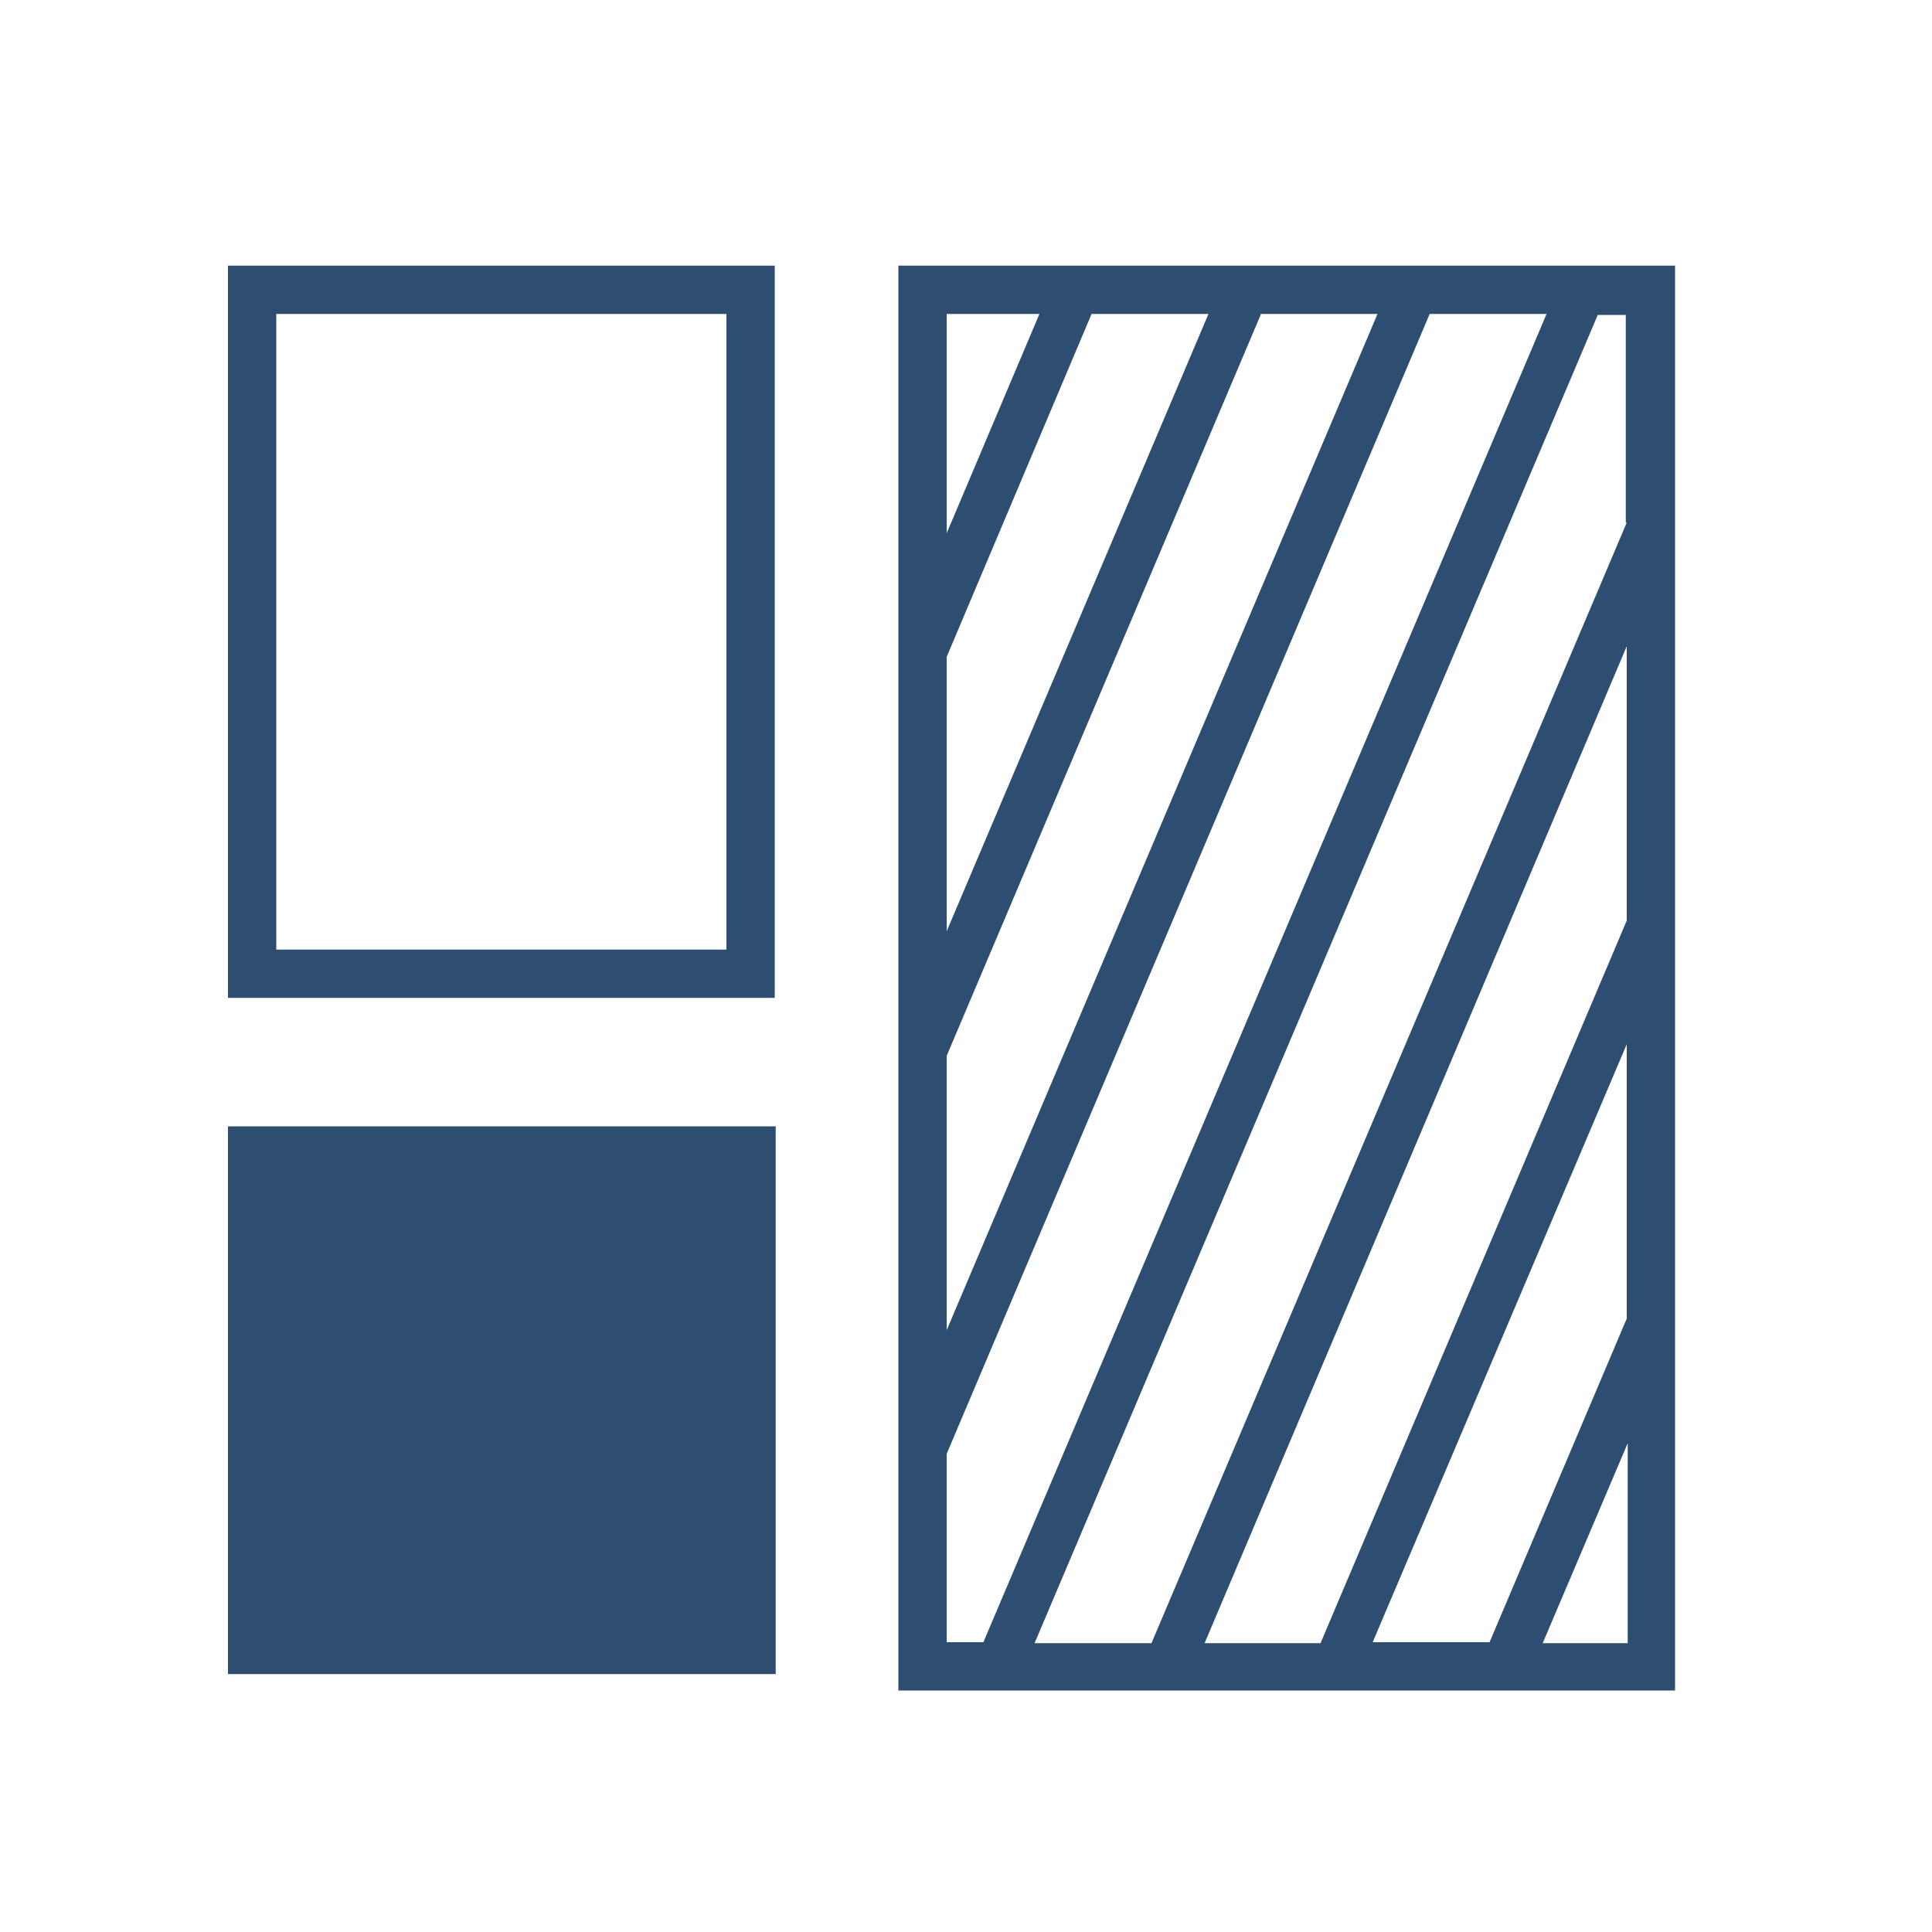
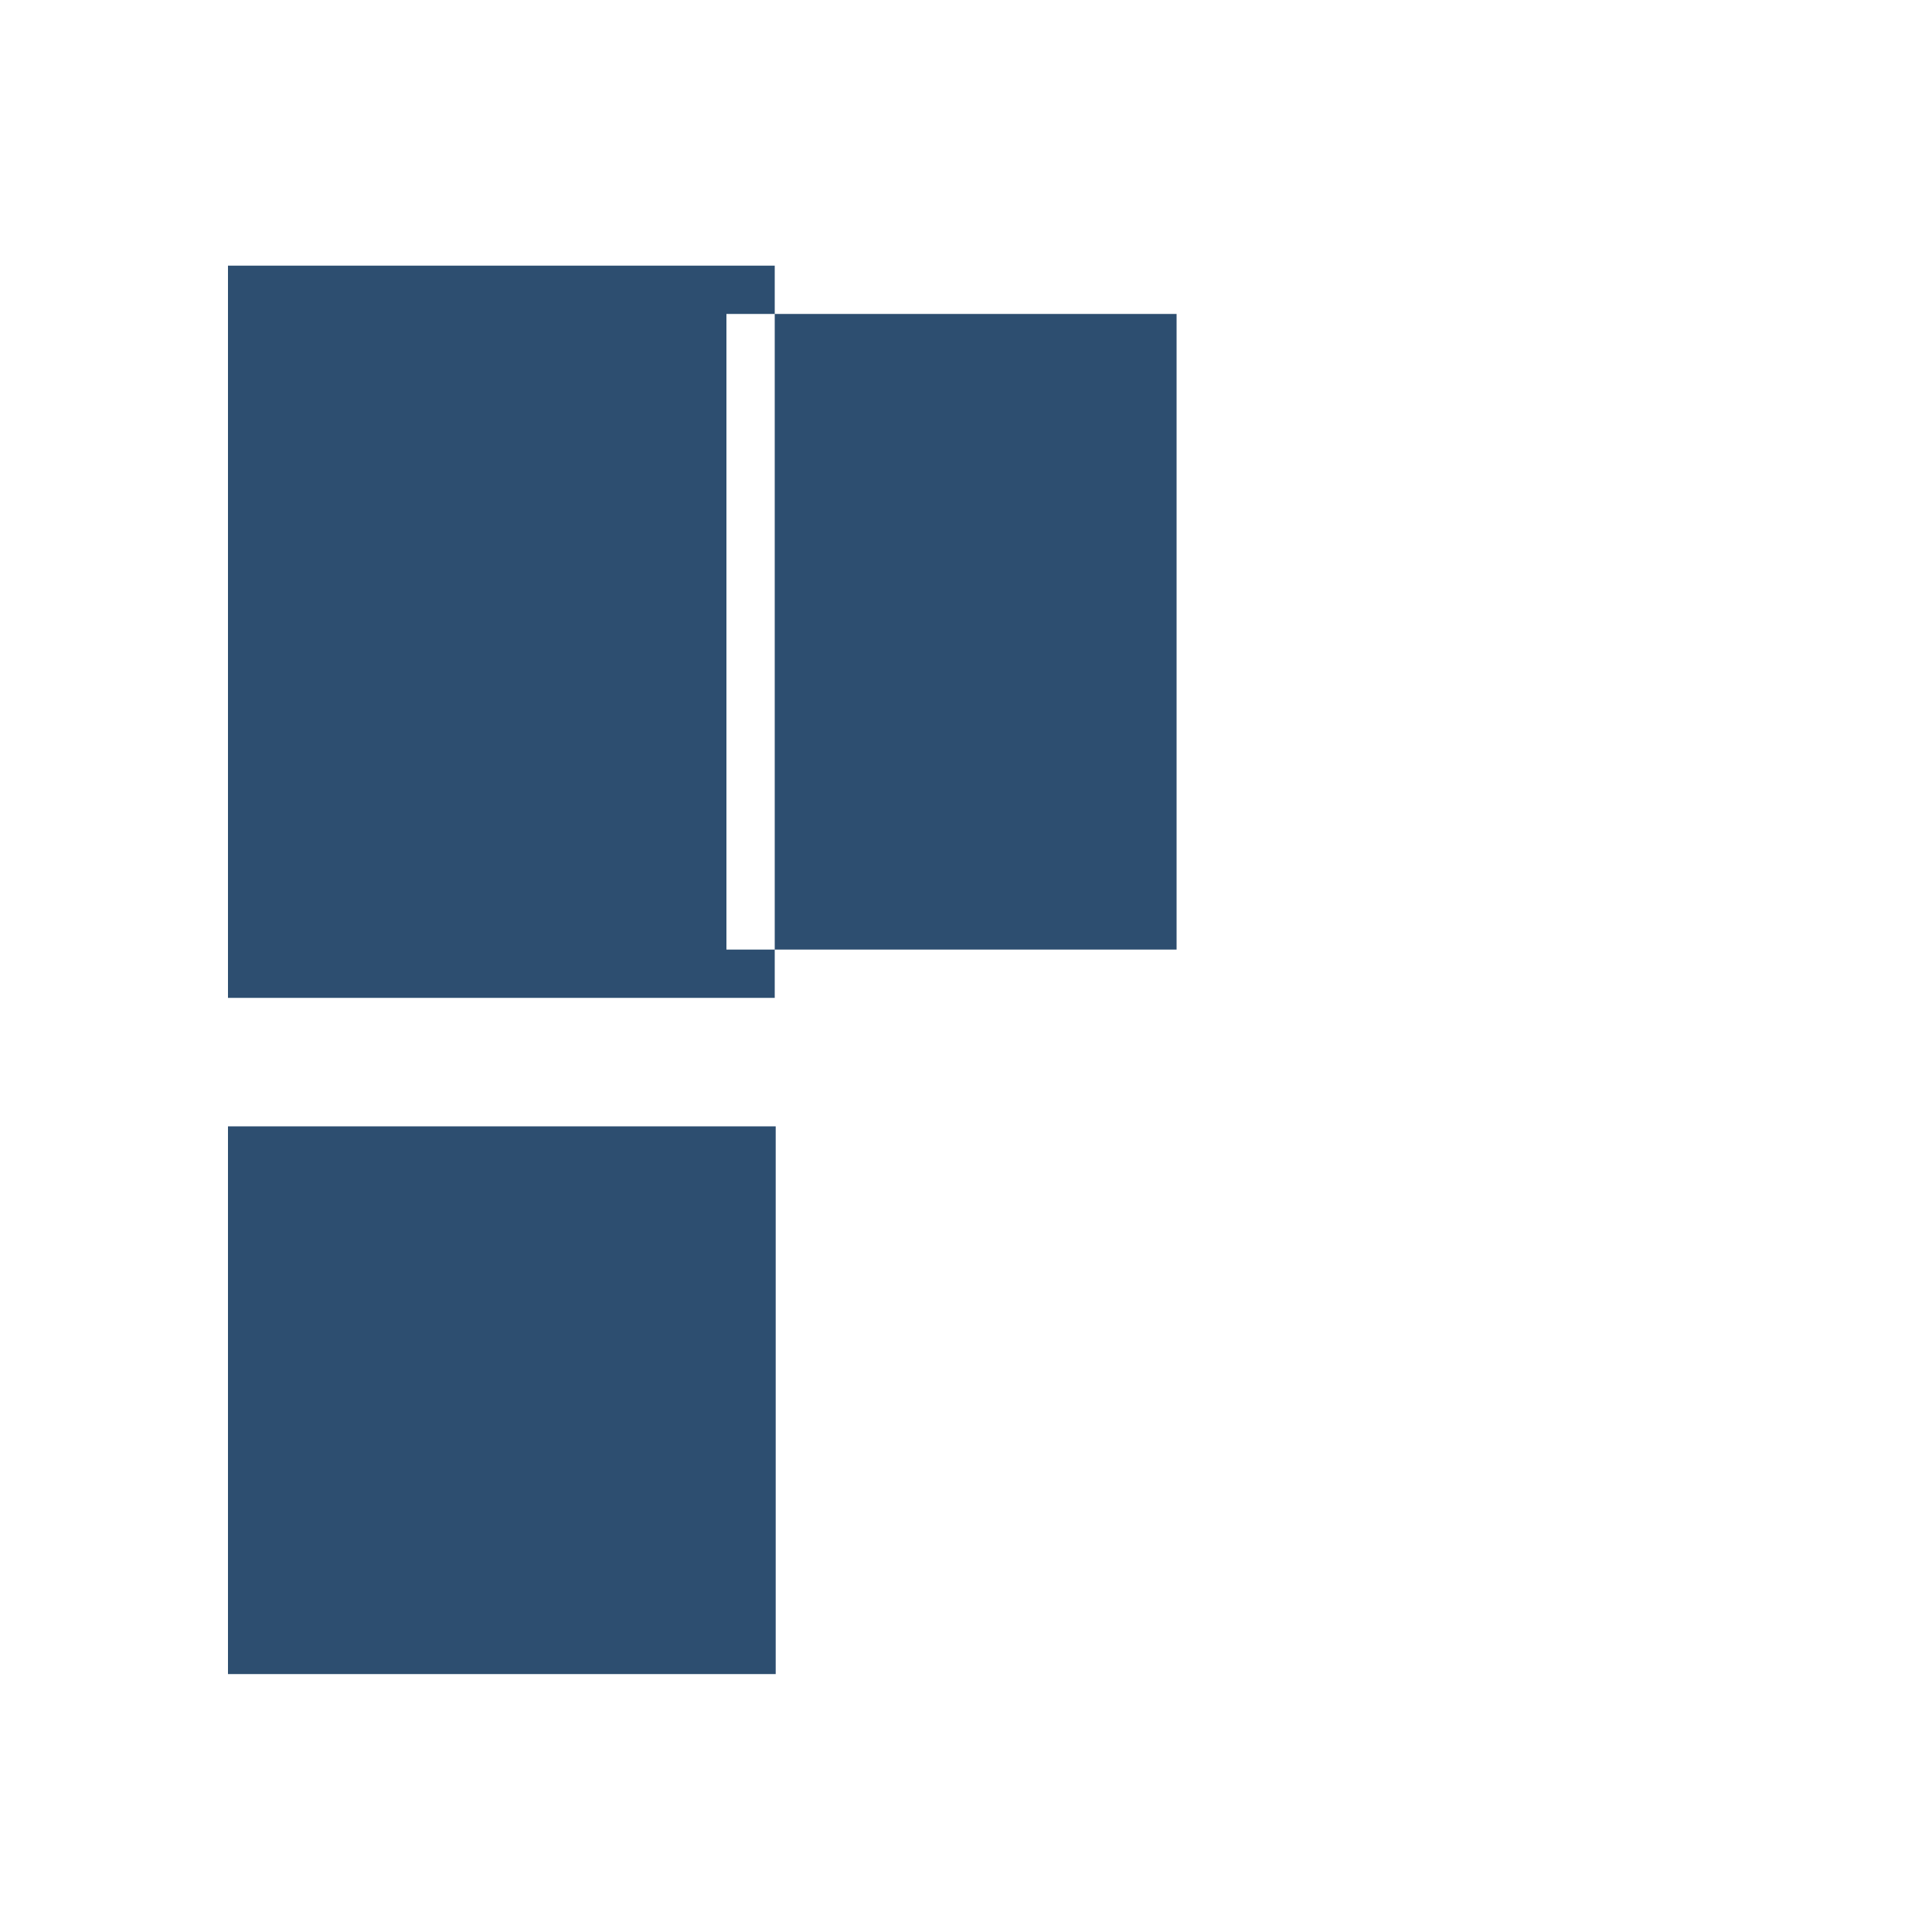
<svg xmlns="http://www.w3.org/2000/svg" id="Layer_1" version="1.1" viewBox="0 0 200 200">
  <defs>
    <style>
      .st0 {
        fill: #2d4e70;
      }
    </style>
  </defs>
-   <path class="st0" d="M80.2,27.5H23.6v75.8h56.6V27.5ZM75.2,98.3H28.6V32.5h46.6v65.8Z" />
-   <path class="st0" d="M93,27.5v147.5h80.4V27.5h-80.4ZM168.4,54.1l-49.2,116h-12.1l58.3-137.5h2.9v21.5ZM136.8,170.1h-12.1l43.7-103.2v28.4l-31.7,74.8ZM168.4,108.1v28.4l-14.2,33.5h-12.1l26.3-61.9ZM130.5,32.5h12.1l-44.6,105.2v-28.4l32.5-76.7ZM98,96.5v-28.5l15-35.5h12.1l-27.1,63.9ZM107.6,32.5l-9.6,22.7v-22.7h9.6ZM98,150.5l50-118h12.1l-58.3,137.5h-3.8v-19.5ZM159.7,170.1l8.8-20.7v20.7h-8.8Z" />
+   <path class="st0" d="M80.2,27.5H23.6v75.8h56.6V27.5ZM75.2,98.3V32.5h46.6v65.8Z" />
  <polygon class="st0" points="23.6 121.5 23.6 173.3 80.3 173.3 80.3 121.5 80.3 116.6 23.6 116.6 23.6 121.5" />
</svg>